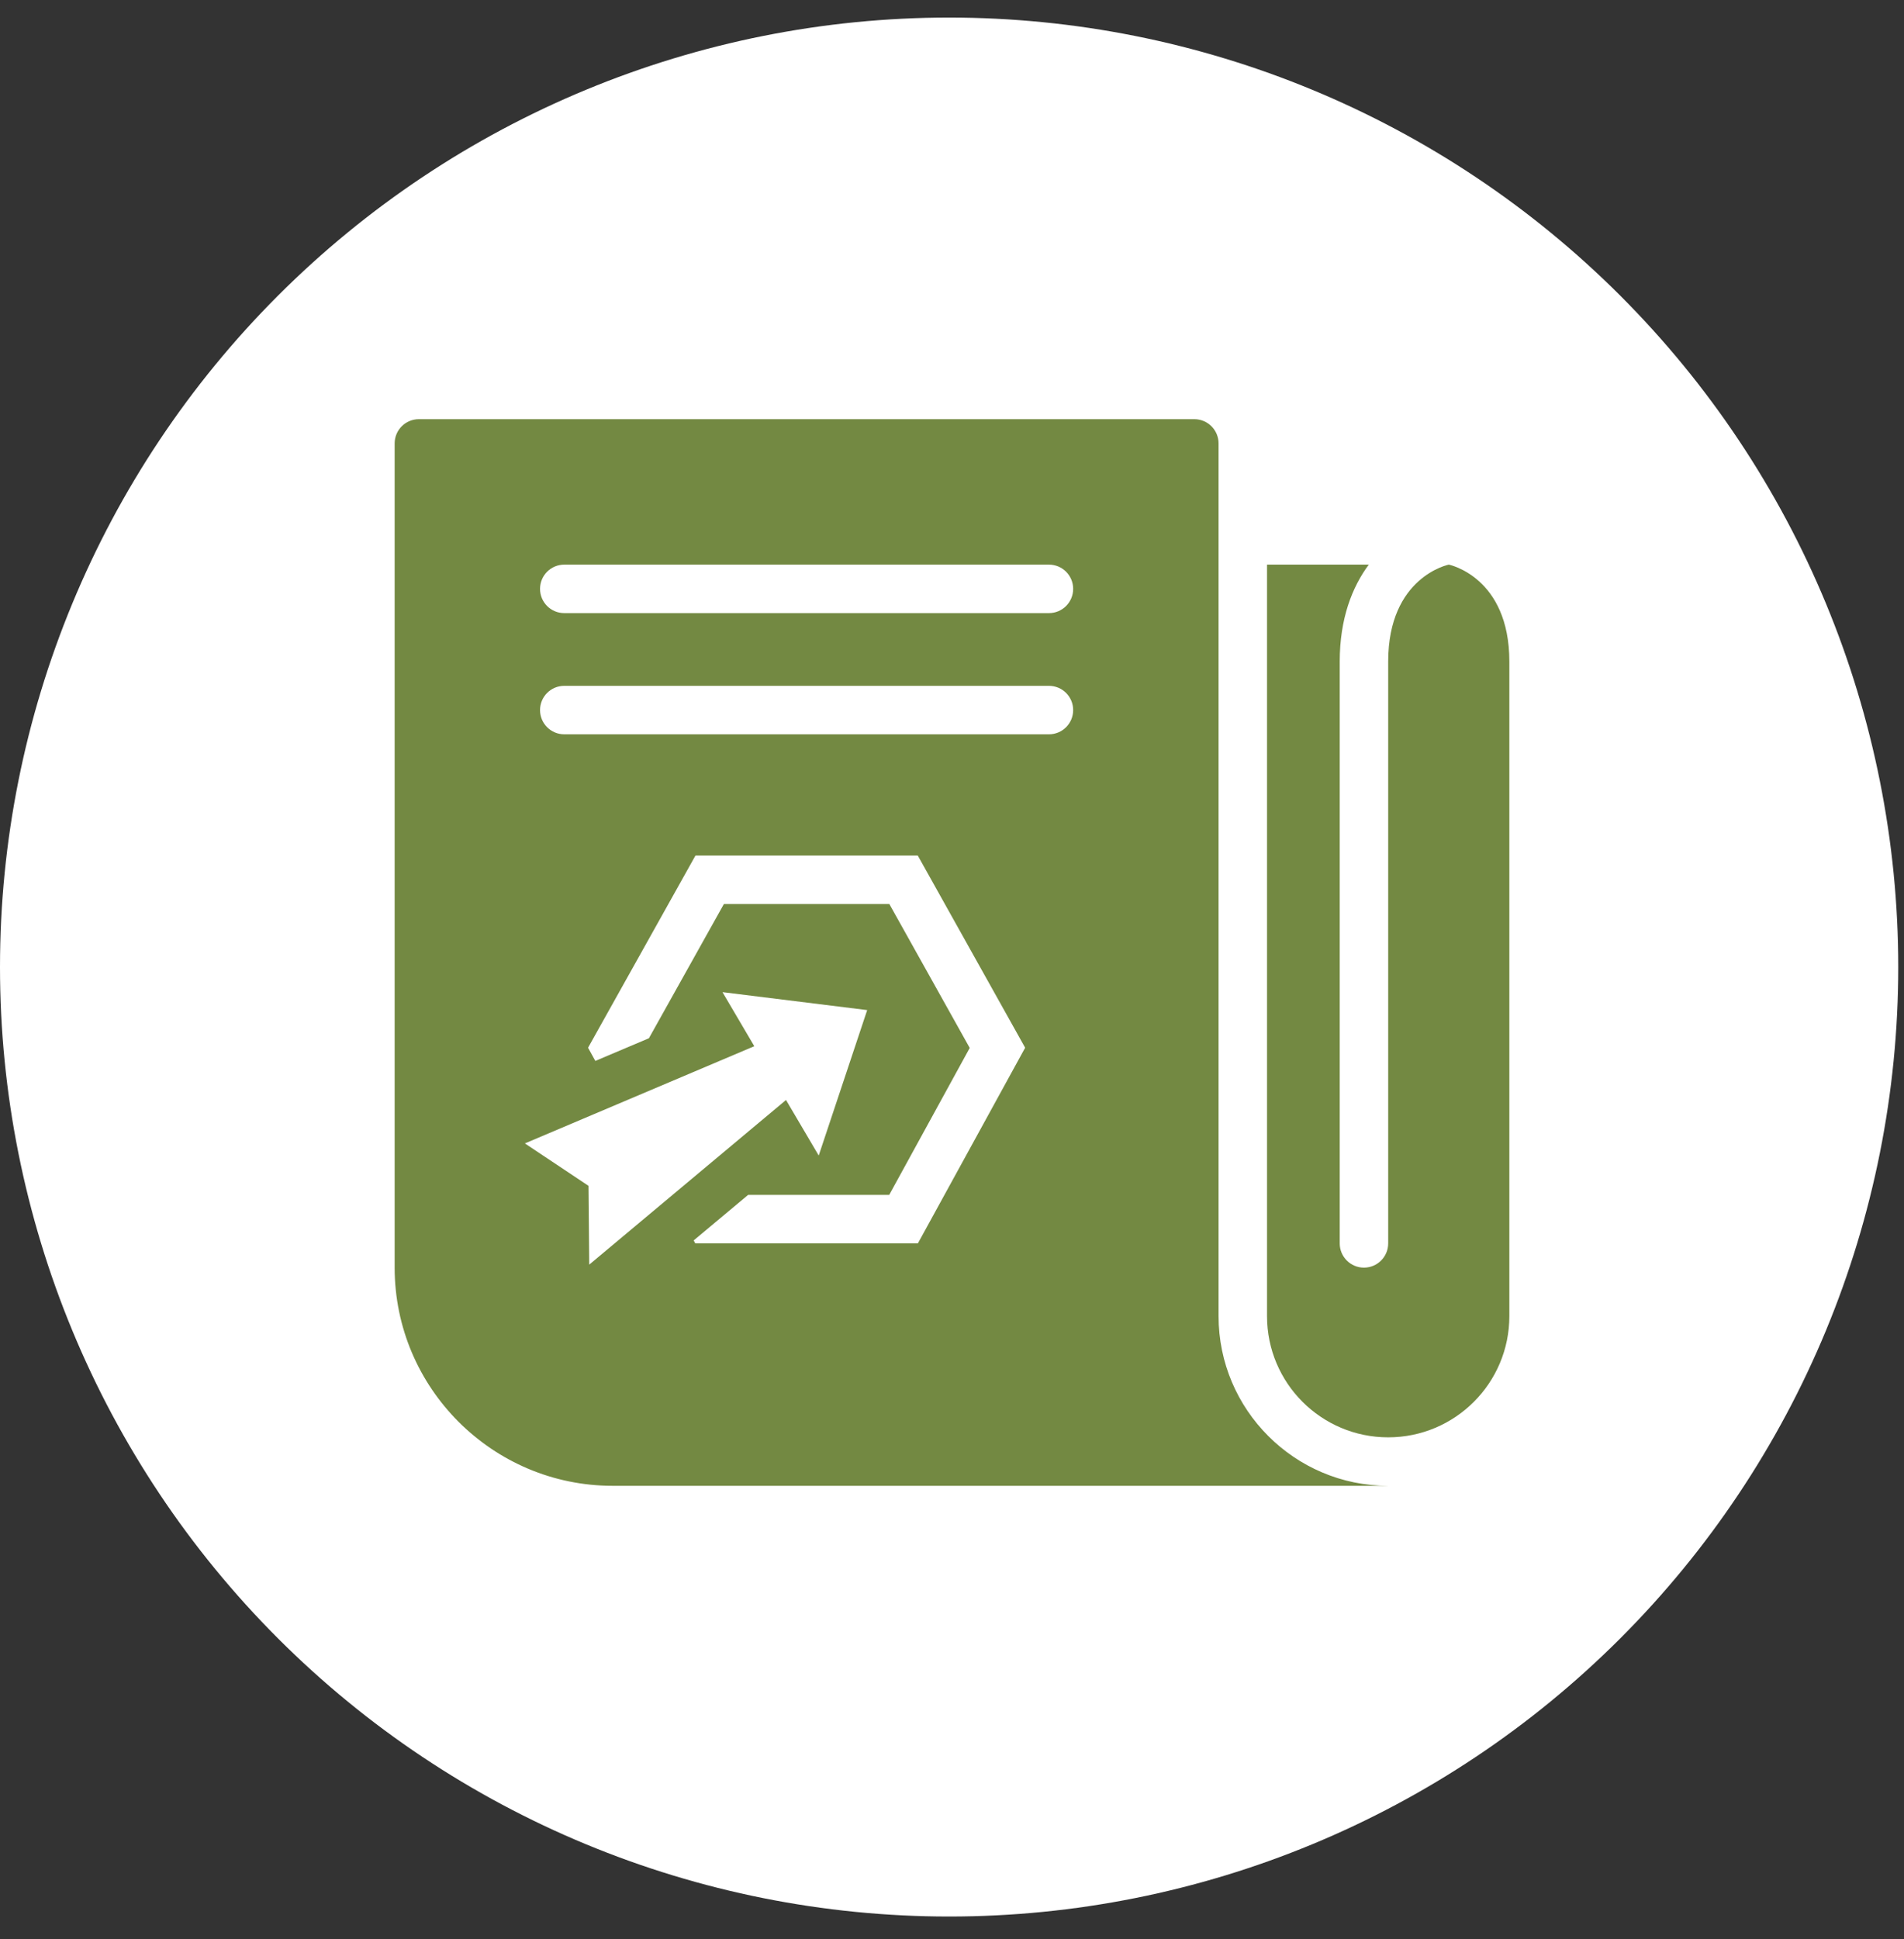
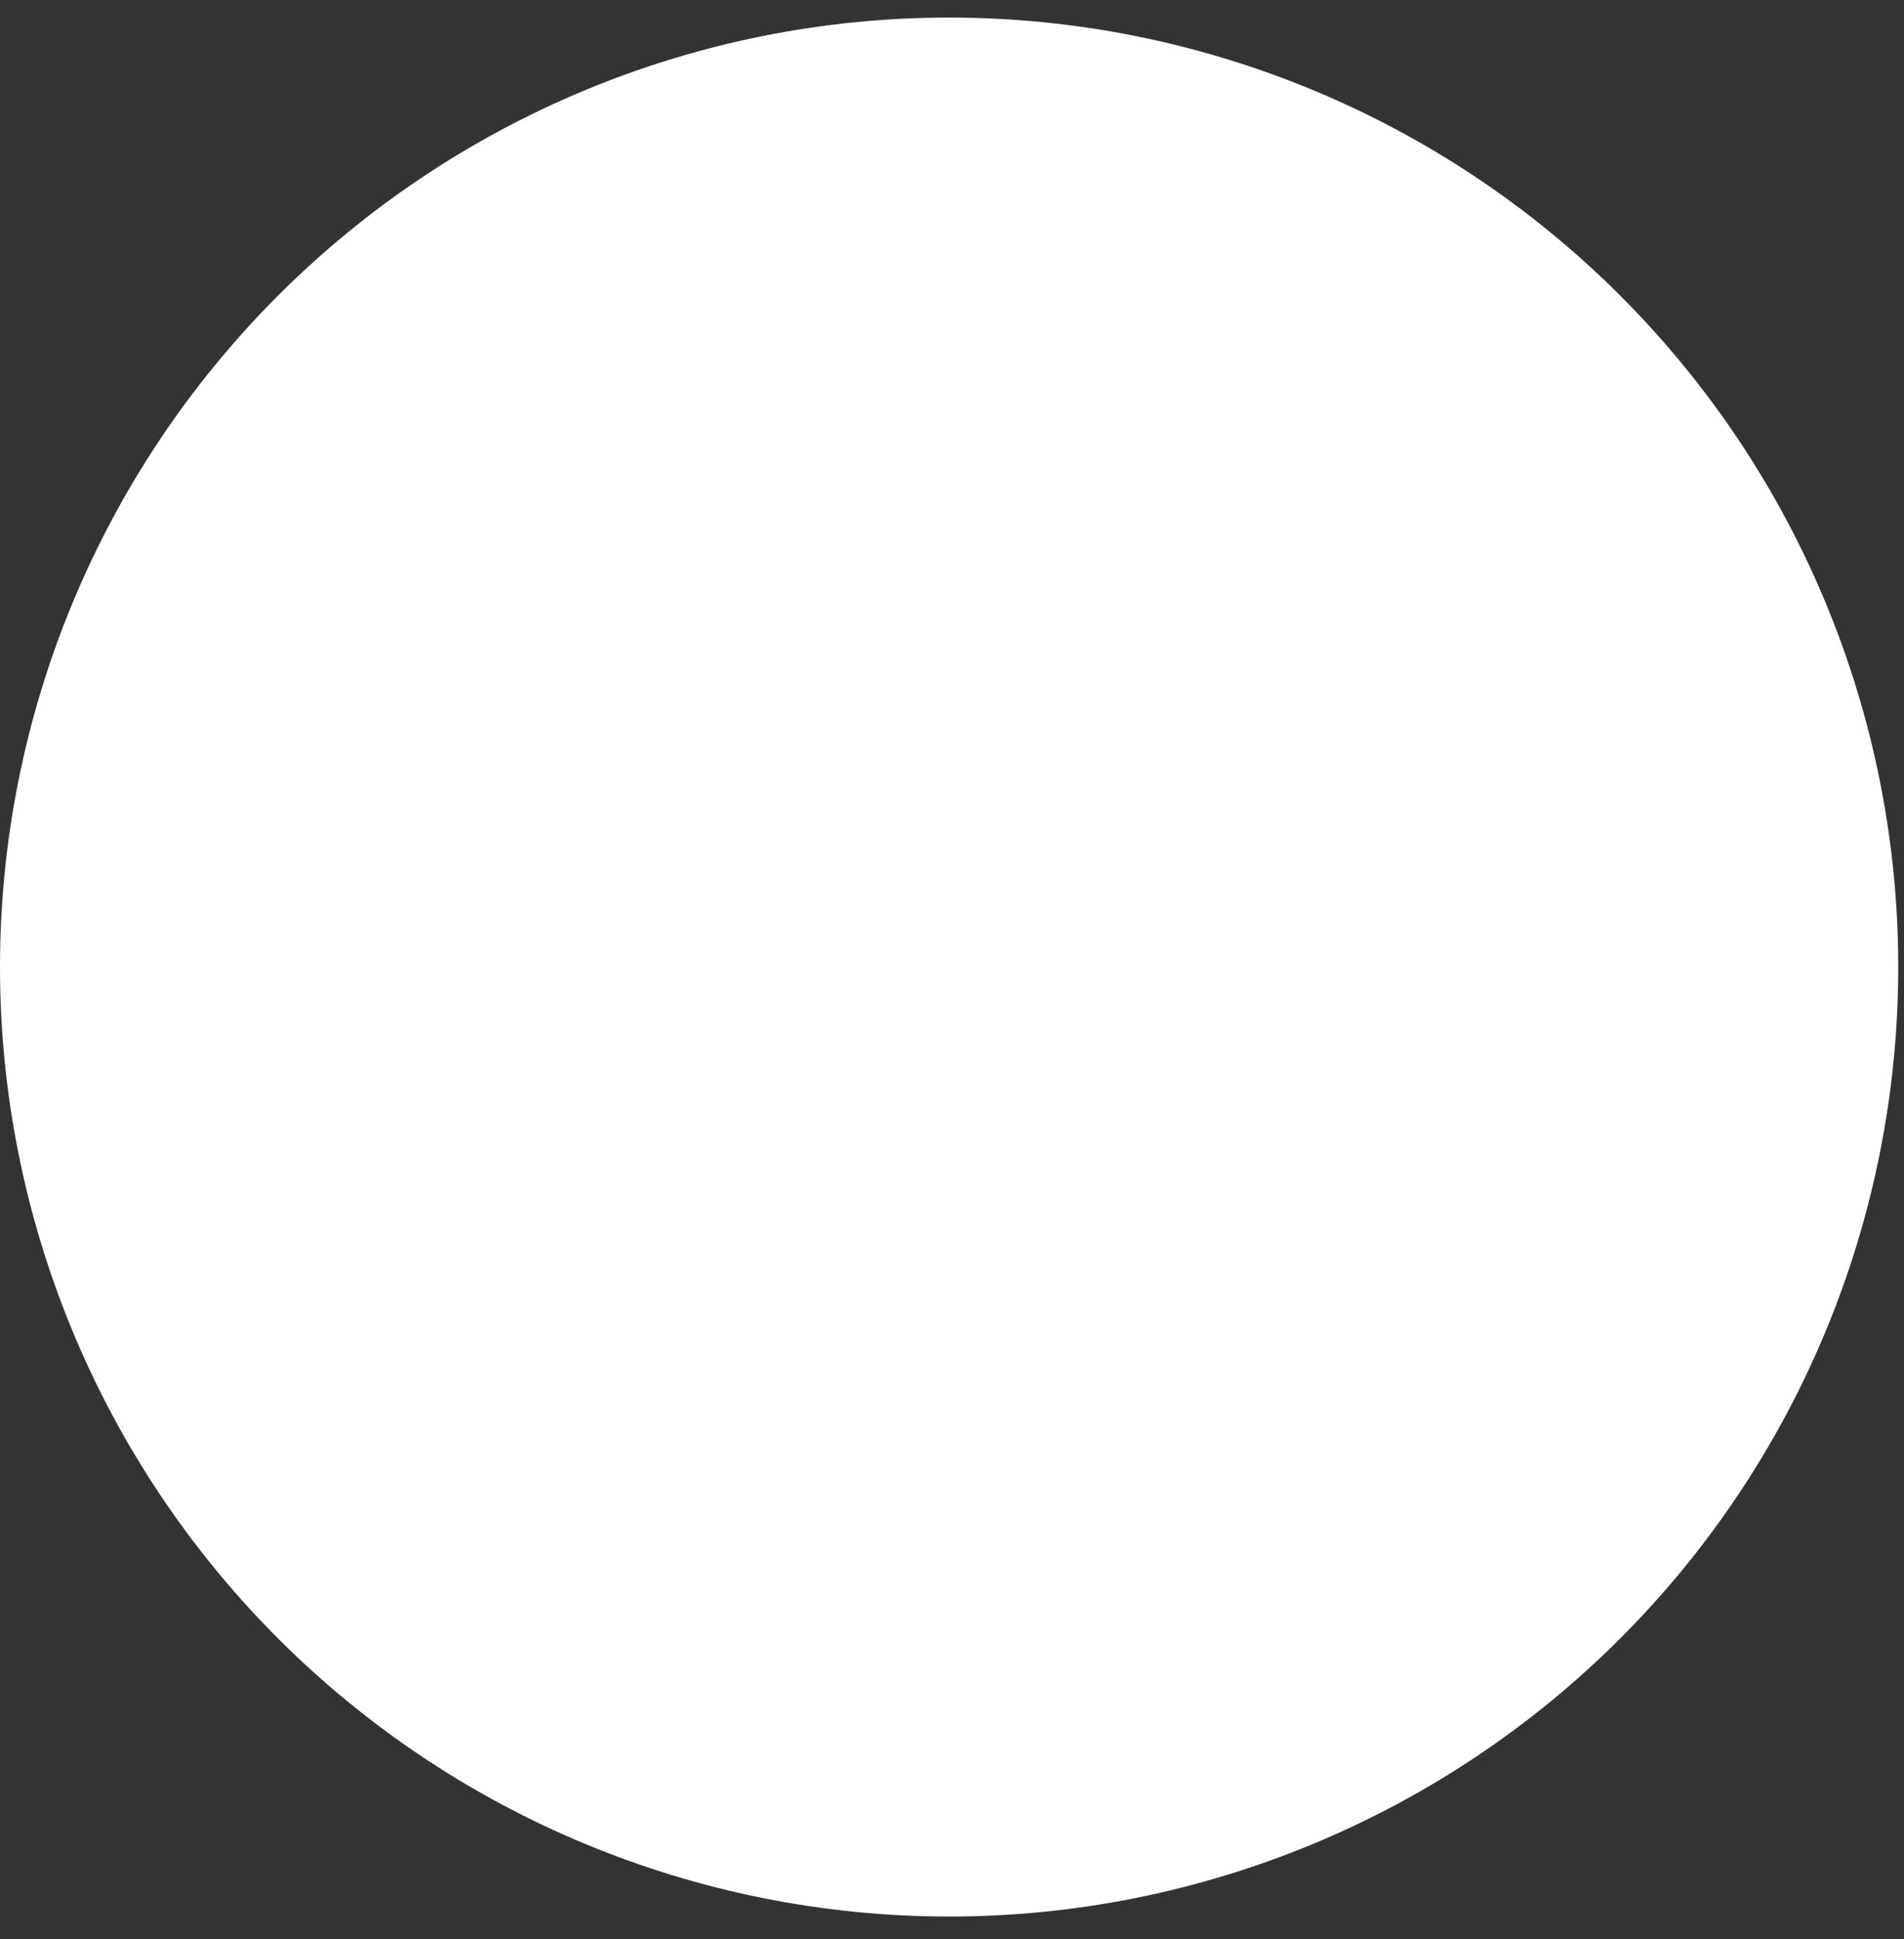
<svg xmlns="http://www.w3.org/2000/svg" width="55" height="56" viewBox="0 0 55 56" fill="none">
  <rect x="0" y="0" width="55" height="56" fill="#333333" stroke="none" />
  <g clip-path="url(#clip0_1_171)">
    <path d="M27.417 55.341C34.688 55.341 41.662 52.452 46.804 47.31C51.946 42.169 54.834 35.195 54.834 27.924C54.834 20.652 51.946 13.678 46.804 8.537C41.662 3.395 34.688 0.507 27.417 0.507C20.146 0.507 13.172 3.395 8.03 8.537C2.889 13.678 0 20.652 0 27.924C0 35.195 2.889 42.169 8.03 47.31C13.172 52.452 20.146 55.341 27.417 55.341Z" fill="white" />
-     <path d="M35.2 38.004V12.804C35.2 12.417 34.886 12.104 34.5 12.104H12.1C11.714 12.104 11.4 12.417 11.4 12.804V36.604C11.4 40.078 14.227 42.904 17.7 42.904H40.1C37.398 42.904 35.2 40.706 35.2 38.004ZM17.021 36.517L17 34.242L15.162 33.017L21.789 30.21L20.87 28.649L25.05 29.167L23.65 33.367L22.705 31.763L17.021 36.517ZM26.514 35.904H20.085L20.038 35.818L21.61 34.504H25.686L28.012 30.26L25.69 26.104H20.911L18.745 29.98L17.197 30.635L16.987 30.254L20.09 24.704H26.511L29.613 30.254L26.514 35.904ZM30.3 21.204H16.3C15.913 21.204 15.6 20.891 15.6 20.504C15.6 20.117 15.913 19.804 16.3 19.804H30.3C30.687 19.804 31 20.117 31 20.504C31 20.891 30.687 21.204 30.3 21.204ZM30.3 17.704H16.3C15.913 17.704 15.6 17.391 15.6 17.004C15.6 16.617 15.913 16.304 16.3 16.304H30.3C30.687 16.304 31 16.617 31 17.004C31 17.391 30.687 17.704 30.3 17.704Z" fill="#738942" />
-     <path d="M41.85 16.304C41.85 16.304 40.1 16.654 40.1 19.104V35.904C40.1 36.291 39.786 36.604 39.4 36.604C39.014 36.604 38.7 36.291 38.7 35.904V19.104C38.7 17.868 39.056 16.957 39.539 16.304H36.6C36.6 16.304 36.6 37.748 36.6 38.004C36.6 39.937 38.167 41.504 40.1 41.504C42.033 41.504 43.6 39.937 43.6 38.004V19.104C43.6 16.654 41.85 16.304 41.85 16.304Z" fill="#738942" />
  </g>
  <defs>
    <clipPath id="clip0_1_171">
      <rect width="54.834" height="54.834" fill="white" transform="translate(0 0.507)" />
    </clipPath>
  </defs>
</svg>